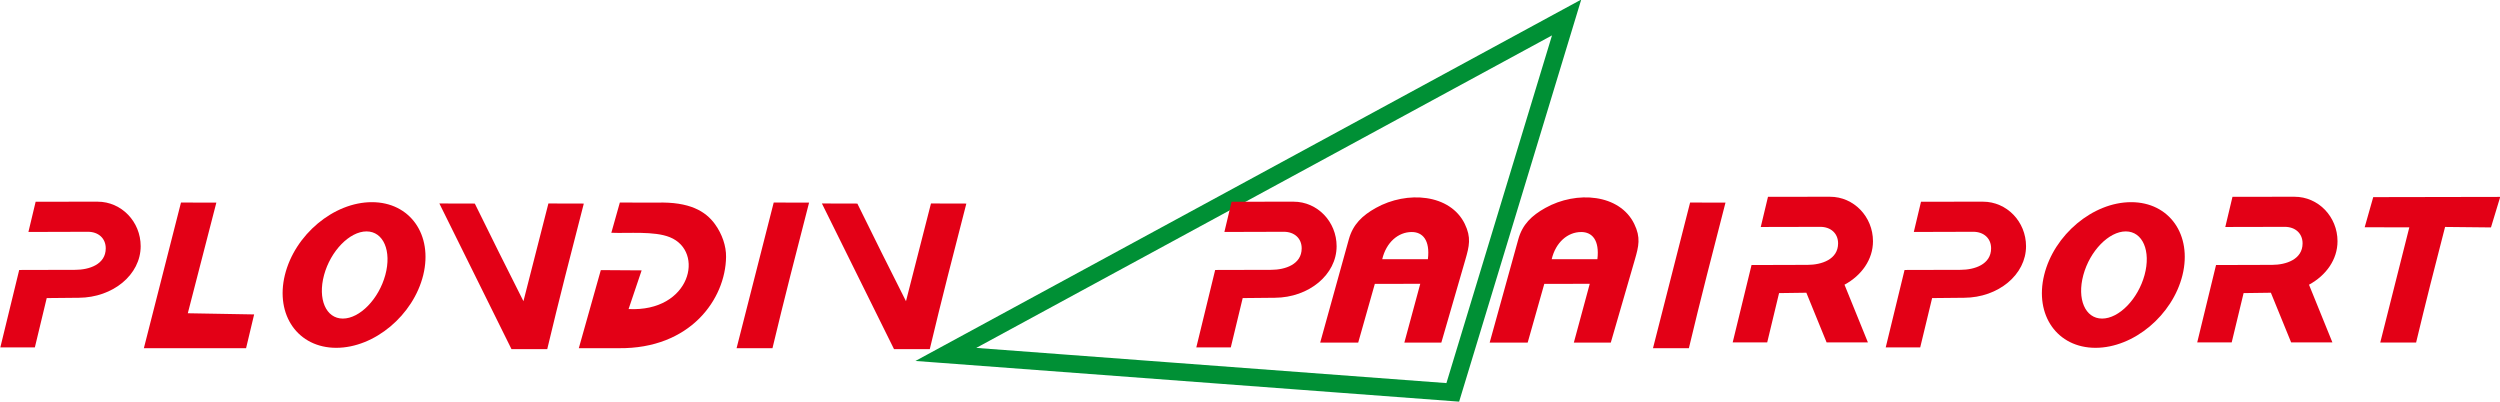
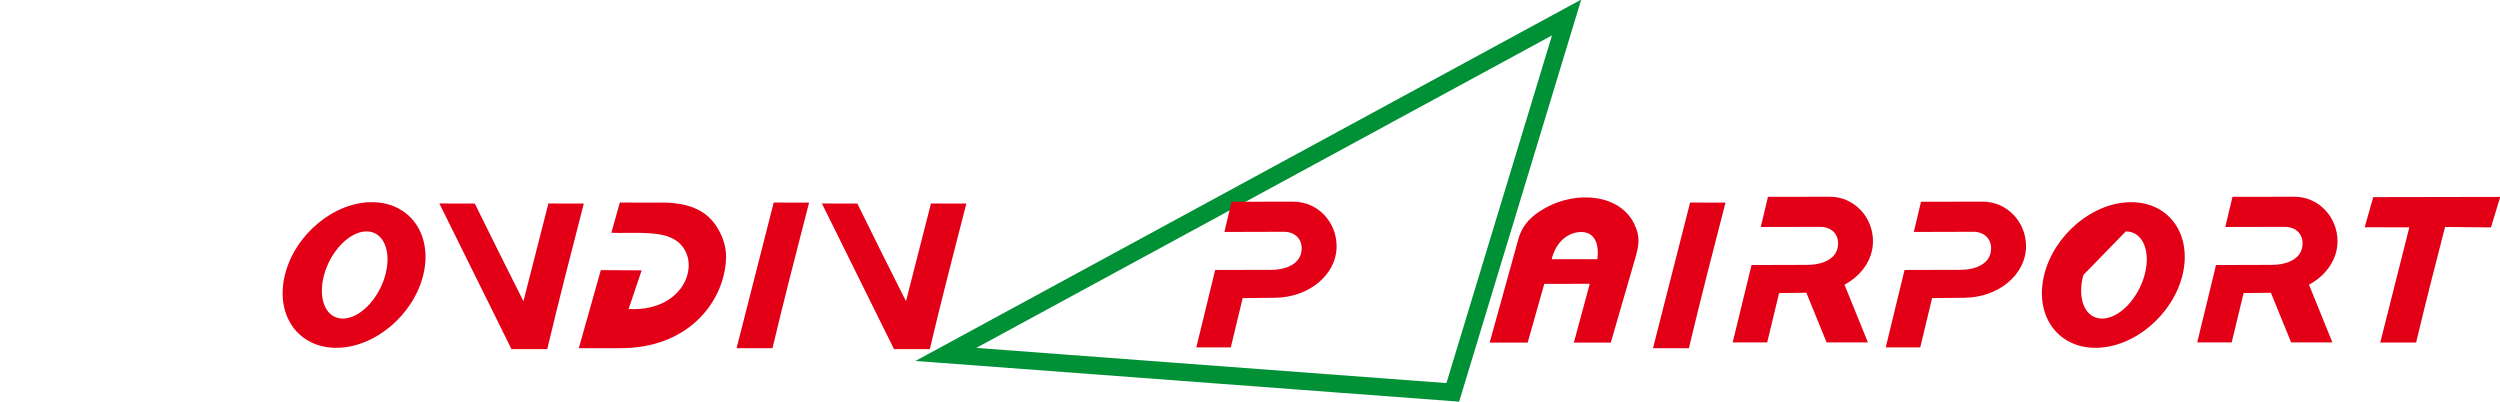
<svg xmlns="http://www.w3.org/2000/svg" width="284.9pt" height="45.8pt" viewBox="0 0 284.9 45.8" version="1.1">
  <defs>
    <clipPath id="clip1">
      <path d="M 96 0 L 190 0 L 190 45.801 L 96 45.801 Z M 96 0 " />
    </clipPath>
    <clipPath id="clip2">
      <path d="M 269 22 L 284.898 22 L 284.898 40 L 269 40 Z M 269 22 " />
    </clipPath>
  </defs>
  <g id="surface1">
    <g clip-path="url(#clip1)" clip-rule="nonzero">
      <path style="fill:none;stroke-width:20.001;stroke-linecap:butt;stroke-linejoin:miter;stroke:rgb(0%,56.444%,20.776%);stroke-opacity:1;stroke-miterlimit:4;" d="M 1785.312 438.078 L 1655.586 10.852 L 1077.891 54.094 Z M 1785.312 438.078 " transform="matrix(0.1,0,0,-0.1,0,45.8)" />
    </g>
-     <path style=" stroke:none;fill-rule:evenodd;fill:rgb(89.062%,0%,8.617%);fill-opacity:1;" d="M 3.973 39.586 L 0.039 39.586 L 2.188 30.766 L 8.586 30.75 C 10.152 30.746 12.051 30.141 12.051 28.301 C 12.051 27.152 11.207 26.414 10.02 26.414 L 3.238 26.434 L 4.062 22.988 L 11.129 22.984 C 13.832 22.984 16.031 25.254 16.031 28.059 C 16.031 31.293 12.883 33.914 8.977 33.934 L 5.324 33.969 Z M 3.973 39.586 " />
    <path style=" stroke:none;fill-rule:evenodd;fill:rgb(89.062%,0%,8.617%);fill-opacity:1;" d="M 140.262 39.586 L 136.332 39.586 L 138.48 30.766 L 144.875 30.75 C 146.441 30.746 148.34 30.141 148.34 28.301 C 148.34 27.152 147.496 26.414 146.309 26.414 L 139.531 26.434 L 140.352 22.988 L 147.418 22.984 C 150.125 22.984 152.32 25.254 152.32 28.059 C 152.32 31.293 149.172 33.914 145.27 33.934 L 141.617 33.969 Z M 140.262 39.586 " />
    <path style=" stroke:none;fill-rule:evenodd;fill:rgb(89.062%,0%,8.617%);fill-opacity:1;" d="M 218.828 39.586 L 214.898 39.586 L 217.043 30.766 L 223.441 30.75 C 225.008 30.746 226.906 30.141 226.906 28.301 C 226.906 27.152 226.062 26.414 224.875 26.414 L 218.098 26.434 L 218.918 22.988 L 225.984 22.984 C 228.688 22.984 230.887 25.254 230.887 28.059 C 230.887 31.293 227.738 33.914 223.832 33.934 L 220.184 33.969 Z M 218.828 39.586 " />
    <path style=" stroke:none;fill-rule:evenodd;fill:rgb(89.062%,0%,8.617%);fill-opacity:1;" d="M 42.379 23.039 C 46.73 23.039 49.352 26.754 48.234 31.34 C 47.109 35.926 42.672 39.637 38.32 39.637 C 33.969 39.637 31.348 35.926 32.465 31.34 C 33.59 26.754 38.027 23.039 42.379 23.039 Z M 41.77 26.371 C 43.695 26.371 44.656 28.598 43.91 31.34 C 43.164 34.082 41 36.305 39.07 36.305 C 37.145 36.305 36.188 34.082 36.93 31.34 C 37.676 28.598 39.844 26.371 41.77 26.371 Z M 41.77 26.371 " />
-     <path style=" stroke:none;fill-rule:evenodd;fill:rgb(89.062%,0%,8.617%);fill-opacity:1;" d="M 242.863 23.039 C 247.219 23.039 249.836 26.754 248.719 31.34 C 247.594 35.926 243.156 39.637 238.805 39.637 C 234.453 39.637 231.832 35.926 232.953 31.34 C 234.074 26.754 238.512 23.039 242.863 23.039 Z M 242.254 26.371 C 244.18 26.371 245.141 28.598 244.395 31.34 C 243.648 34.082 241.484 36.305 239.555 36.305 C 237.629 36.305 236.672 34.082 237.418 31.34 C 238.16 28.598 240.328 26.371 242.254 26.371 Z M 242.254 26.371 " />
+     <path style=" stroke:none;fill-rule:evenodd;fill:rgb(89.062%,0%,8.617%);fill-opacity:1;" d="M 242.863 23.039 C 247.219 23.039 249.836 26.754 248.719 31.34 C 247.594 35.926 243.156 39.637 238.805 39.637 C 234.453 39.637 231.832 35.926 232.953 31.34 C 234.074 26.754 238.512 23.039 242.863 23.039 Z M 242.254 26.371 C 244.18 26.371 245.141 28.598 244.395 31.34 C 243.648 34.082 241.484 36.305 239.555 36.305 C 237.629 36.305 236.672 34.082 237.418 31.34 Z M 242.254 26.371 " />
    <path style=" stroke:none;fill-rule:evenodd;fill:rgb(89.062%,0%,8.617%);fill-opacity:1;" d="M 210.199 32.445 L 212.867 39.02 L 208.16 39.02 L 205.852 33.359 L 202.742 33.402 L 201.391 39.02 L 197.457 39.02 L 199.605 30.203 L 206.004 30.184 C 207.57 30.18 209.469 29.574 209.469 27.734 C 209.469 26.59 208.625 25.848 207.438 25.852 L 200.656 25.867 L 201.48 22.426 L 208.547 22.422 C 211.25 22.418 213.445 24.688 213.445 27.492 C 213.445 29.566 212.156 31.387 210.199 32.445 Z M 210.199 32.445 " />
    <path style=" stroke:none;fill-rule:evenodd;fill:rgb(89.062%,0%,8.617%);fill-opacity:1;" d="M 263.133 32.445 L 265.801 39.02 L 261.098 39.02 L 258.789 33.359 L 255.68 33.402 L 254.324 39.02 L 250.395 39.02 L 252.539 30.203 L 258.938 30.184 C 260.504 30.18 262.402 29.574 262.402 27.734 C 262.402 26.59 261.559 25.848 260.371 25.852 L 253.594 25.867 L 254.414 22.426 L 261.48 22.422 C 264.188 22.418 266.383 24.688 266.383 27.492 C 266.383 29.566 265.09 31.387 263.133 32.445 Z M 263.133 32.445 " />
-     <path style=" stroke:none;fill-rule:evenodd;fill:rgb(89.062%,0%,8.617%);fill-opacity:1;" d="M 16.395 39.68 L 20.625 23.082 L 24.656 23.09 L 21.402 35.699 L 28.961 35.832 L 28.043 39.68 Z M 16.395 39.68 " />
    <path style=" stroke:none;fill-rule:evenodd;fill:rgb(89.062%,0%,8.617%);fill-opacity:1;" d="M 58.289 39.789 L 50.07 23.188 L 54.109 23.199 C 55.941 26.914 57.77 30.621 59.652 34.324 L 62.496 23.188 L 66.531 23.199 C 65.102 28.727 63.684 34.238 62.363 39.789 Z M 58.289 39.789 " />
    <path style=" stroke:none;fill-rule:evenodd;fill:rgb(89.062%,0%,8.617%);fill-opacity:1;" d="M 101.883 39.789 L 93.664 23.188 L 97.703 23.199 C 99.535 26.914 101.363 30.621 103.246 34.324 L 106.094 23.188 L 110.125 23.199 C 108.699 28.727 107.277 34.238 105.957 39.789 Z M 101.883 39.789 " />
    <path style=" stroke:none;fill-rule:evenodd;fill:rgb(89.062%,0%,8.617%);fill-opacity:1;" d="M 83.941 39.68 L 88.172 23.082 L 92.203 23.09 C 90.777 28.617 89.352 34.133 88.031 39.68 Z M 83.941 39.68 " />
    <path style=" stroke:none;fill-rule:evenodd;fill:rgb(89.062%,0%,8.617%);fill-opacity:1;" d="M 188.375 39.68 L 192.605 23.082 L 196.637 23.09 C 195.211 28.617 193.785 34.133 192.465 39.68 Z M 188.375 39.68 " />
    <g clip-path="url(#clip2)" clip-rule="nonzero">
      <path style=" stroke:none;fill-rule:evenodd;fill:rgb(89.062%,0%,8.617%);fill-opacity:1;" d="M 278.641 25.863 C 277.512 30.215 276.395 34.613 275.34 39.035 L 271.254 39.035 L 274.566 25.91 L 269.48 25.898 L 270.453 22.465 L 284.926 22.438 L 283.871 25.918 Z M 278.641 25.863 " />
    </g>
    <path style=" stroke:none;fill-rule:evenodd;fill:rgb(89.062%,0%,8.617%);fill-opacity:1;" d="M 169.762 39.043 L 174.094 39.043 L 175.988 32.348 L 181.168 32.344 L 179.355 39.043 L 183.566 39.043 L 186.305 29.594 C 186.75 28.051 186.996 27.066 186.238 25.516 C 184.582 22.113 179.676 21.699 176.102 23.699 C 174.547 24.566 173.496 25.578 173.027 27.266 Z M 176.832 29.535 L 182.039 29.535 C 182.297 27.363 181.438 26.441 180.195 26.441 C 178.645 26.441 177.285 27.629 176.832 29.535 Z M 176.832 29.535 " />
-     <path style=" stroke:none;fill-rule:evenodd;fill:rgb(89.062%,0%,8.617%);fill-opacity:1;" d="M 150.449 39.043 L 154.781 39.043 L 156.676 32.348 L 161.852 32.344 L 160.039 39.043 L 164.254 39.043 L 166.992 29.594 C 167.438 28.051 167.68 27.066 166.926 25.516 C 165.27 22.113 160.363 21.699 156.785 23.699 C 155.234 24.566 154.184 25.578 153.715 27.266 Z M 157.52 29.535 L 162.723 29.535 C 162.984 27.363 162.121 26.441 160.883 26.441 C 159.328 26.441 157.973 27.629 157.52 29.535 Z M 157.52 29.535 " />
    <path style=" stroke:none;fill-rule:evenodd;fill:rgb(89.062%,0%,8.617%);fill-opacity:1;" d="M 68.469 30.781 L 65.961 39.68 L 70.492 39.68 C 78.695 39.777 82.68 34.066 82.742 29.281 C 82.762 28.031 82.293 26.676 81.48 25.547 C 80.406 24.062 78.574 22.98 74.883 23.09 L 70.637 23.082 L 69.668 26.527 C 71.605 26.613 74.539 26.309 76.332 27.031 C 80.359 28.652 78.711 35.582 71.633 35.219 L 73.121 30.812 Z M 68.469 30.781 " />
  </g>
</svg>